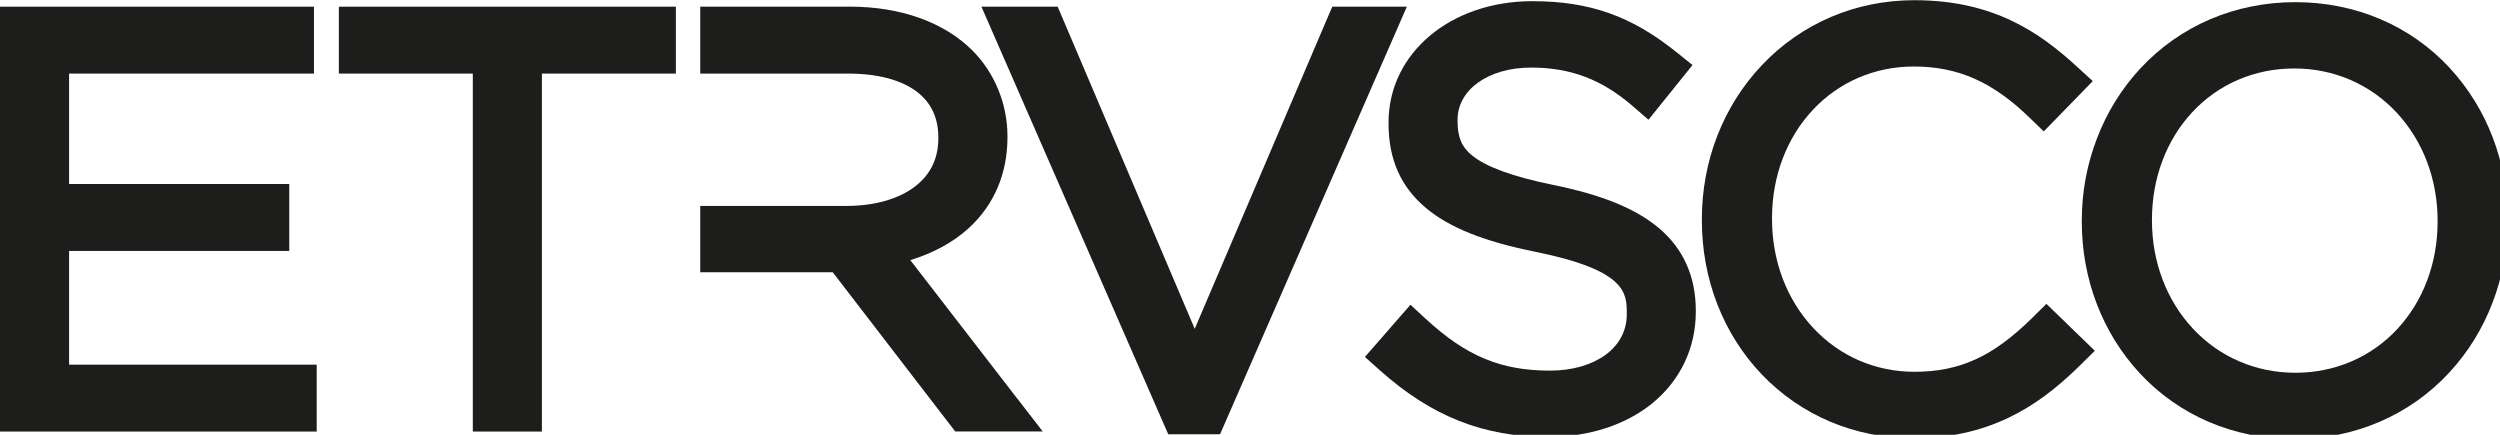
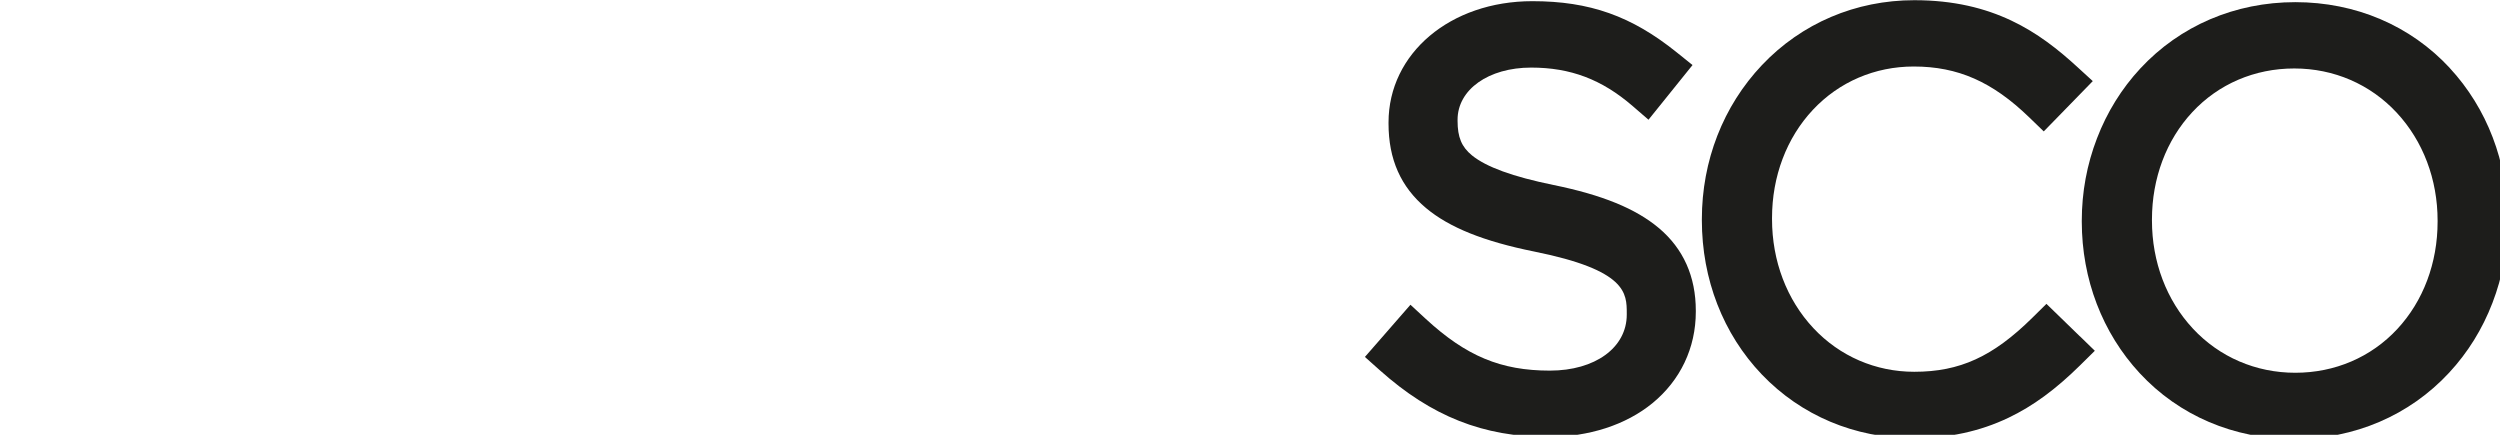
<svg xmlns="http://www.w3.org/2000/svg" viewBox="0 0 512 89" width="345" height="60">
  <svg id="Ebene_1" data-name="Ebene 1" viewBox="0 0 513.58 89.89" width="513.58" data-manipulated-width="true" height="89.89" data-manipulated-height="true">
    <defs>
      <style>
      .cls-1 {
        fill: #1d1d1b;
      }
    </style>
    </defs>
-     <polygon class="cls-1" points="281.78 1.35 275.59 1.35 272.85 1.35 271.77 3.87 244.68 67.32 217.69 3.88 216.61 1.35 213.87 1.35 207.34 1.35 201 1.35 203.54 7.17 238.17 86.43 239.26 88.92 241.97 88.92 247.15 88.92 249.86 88.92 250.95 86.43 285.58 7.17 288.12 1.35 281.78 1.35 281.78 1.35" />
-     <polygon class="cls-1" points="60.71 74.66 14.15 74.66 14.15 51.37 55.08 51.37 59.24 51.37 59.24 47.21 59.24 41.82 59.24 37.66 55.08 37.66 14.15 37.66 14.15 15.05 60.14 15.05 64.3 15.05 64.3 10.9 64.3 5.5 64.3 1.35 60.14 1.35 4.15 1.35 0 1.35 0 5.5 0 84.21 0 88.36 4.15 88.36 60.71 88.36 64.86 88.36 64.86 84.21 64.86 78.81 64.86 74.66 60.71 74.66 60.71 74.66" />
-     <polygon class="cls-1" points="134.26 1.35 73.55 1.35 69.4 1.35 69.4 5.5 69.4 10.9 69.4 15.05 73.55 15.05 96.83 15.05 96.83 84.21 96.83 88.36 100.98 88.36 106.83 88.36 110.98 88.36 110.98 84.21 110.98 15.05 134.26 15.05 138.42 15.05 138.42 10.9 138.42 5.5 138.42 1.35 134.26 1.35 134.26 1.35" />
    <path class="cls-1" d="M339.74,46.69c-4.74-3.99-11.6-6.79-21.61-8.83-8.31-1.7-13.76-3.69-16.67-6.06-2.12-1.73-2.95-3.72-2.95-7.07v-.22c0-6.19,6.34-10.69,15.07-10.69,8.07,0,14.48,2.43,20.78,7.87l3.25,2.81,2.7-3.35,3.71-4.61,2.61-3.24-3.24-2.6C334.14,3.26,325.57,.22,313.82,.22c-16.79,0-29.45,10.68-29.45,24.84v.22c0,7.32,2.51,12.98,7.67,17.3,4.77,3.99,11.83,6.83,22.19,8.92,18.93,3.81,18.93,8.52,18.93,12.68v.23c0,6.76-6.47,11.47-15.75,11.47-10.02,0-17.14-2.97-25.41-10.59l-3.14-2.9-2.81,3.22-3.82,4.38-2.7,3.09,3.06,2.73c10.57,9.44,21.2,13.65,34.47,13.65,8.33,0,15.91-2.45,21.36-6.91,5.72-4.68,8.88-11.33,8.88-18.72v-.22c0-7-2.55-12.7-7.58-16.94h0Z" />
    <path class="cls-1" d="M425.96,68.86l-3.93-3.82-2.92-2.83-2.89,2.85c-8.07,7.96-14.85,11.06-24.18,11.06-7.91,0-15.25-3.17-20.65-8.93-5.46-5.83-8.48-13.75-8.48-22.33v-.23c0-8.54,2.98-16.41,8.38-22.17,5.36-5.72,12.69-8.86,20.64-8.86,9.03,0,16.1,3.11,23.65,10.41l2.98,2.88,2.89-2.96,4.16-4.27,2.99-3.07-3.16-2.89c-7.75-7.11-17.17-13.68-33.39-13.68-12,0-23.09,4.72-31.21,13.3-7.93,8.38-12.3,19.58-12.3,31.55v.22c0,12.08,4.36,23.29,12.28,31.58,8.04,8.41,19.05,13.05,31,13.05,7.24,0,13.63-1.37,19.53-4.19,4.99-2.38,9.64-5.79,14.65-10.73l3.02-2.98-3.04-2.96h0Z" />
-     <path class="cls-1" d="M208.38,81.67l-21.95-28.42c4.74-1.44,8.81-3.67,12-6.58,5.17-4.73,7.9-11.15,7.9-18.57v-.23c0-6.59-2.62-12.99-7.18-17.55-5.79-5.79-14.7-8.98-25.09-8.98h-30.65V15.05h30.31c6.03,0,10.92,1.3,14.12,3.77,2.87,2.21,4.33,5.33,4.33,9.27v.23c0,4.16-1.64,7.5-4.88,9.93-3.34,2.52-8.28,3.9-13.9,3.9h-29.98v13.59h27.14l23.83,30.98,1.25,1.62h17.92l-5.17-6.69h0Z" />
    <path class="cls-1" d="M501.71,13.9c-8.05-8.69-19.29-13.48-31.63-13.48s-23.62,4.83-31.75,13.59c-3.82,4.12-6.8,8.92-8.86,14.28-2.07,5.37-3.12,11.04-3.12,16.87v.22c0,11.75,4.21,22.77,11.87,31.03,8.05,8.69,19.29,13.48,31.63,13.48s23.62-4.83,31.74-13.59c3.82-4.12,6.8-8.92,8.86-14.28,2.07-5.37,3.12-11.04,3.12-16.87v-.22c0-11.75-4.22-22.77-11.87-31.03h0Zm-2.49,31.48c0,8.45-2.93,16.26-8.26,21.99-5.36,5.77-12.78,8.95-20.88,8.95s-15.56-3.22-20.99-9.06c-5.4-5.81-8.37-13.66-8.37-22.1v-.22c0-8.45,2.93-16.26,8.26-21.99,5.36-5.77,12.77-8.95,20.88-8.95s15.56,3.22,20.99,9.06c5.4,5.81,8.37,13.66,8.37,22.1v.22h0Z" />
  </svg>
</svg>